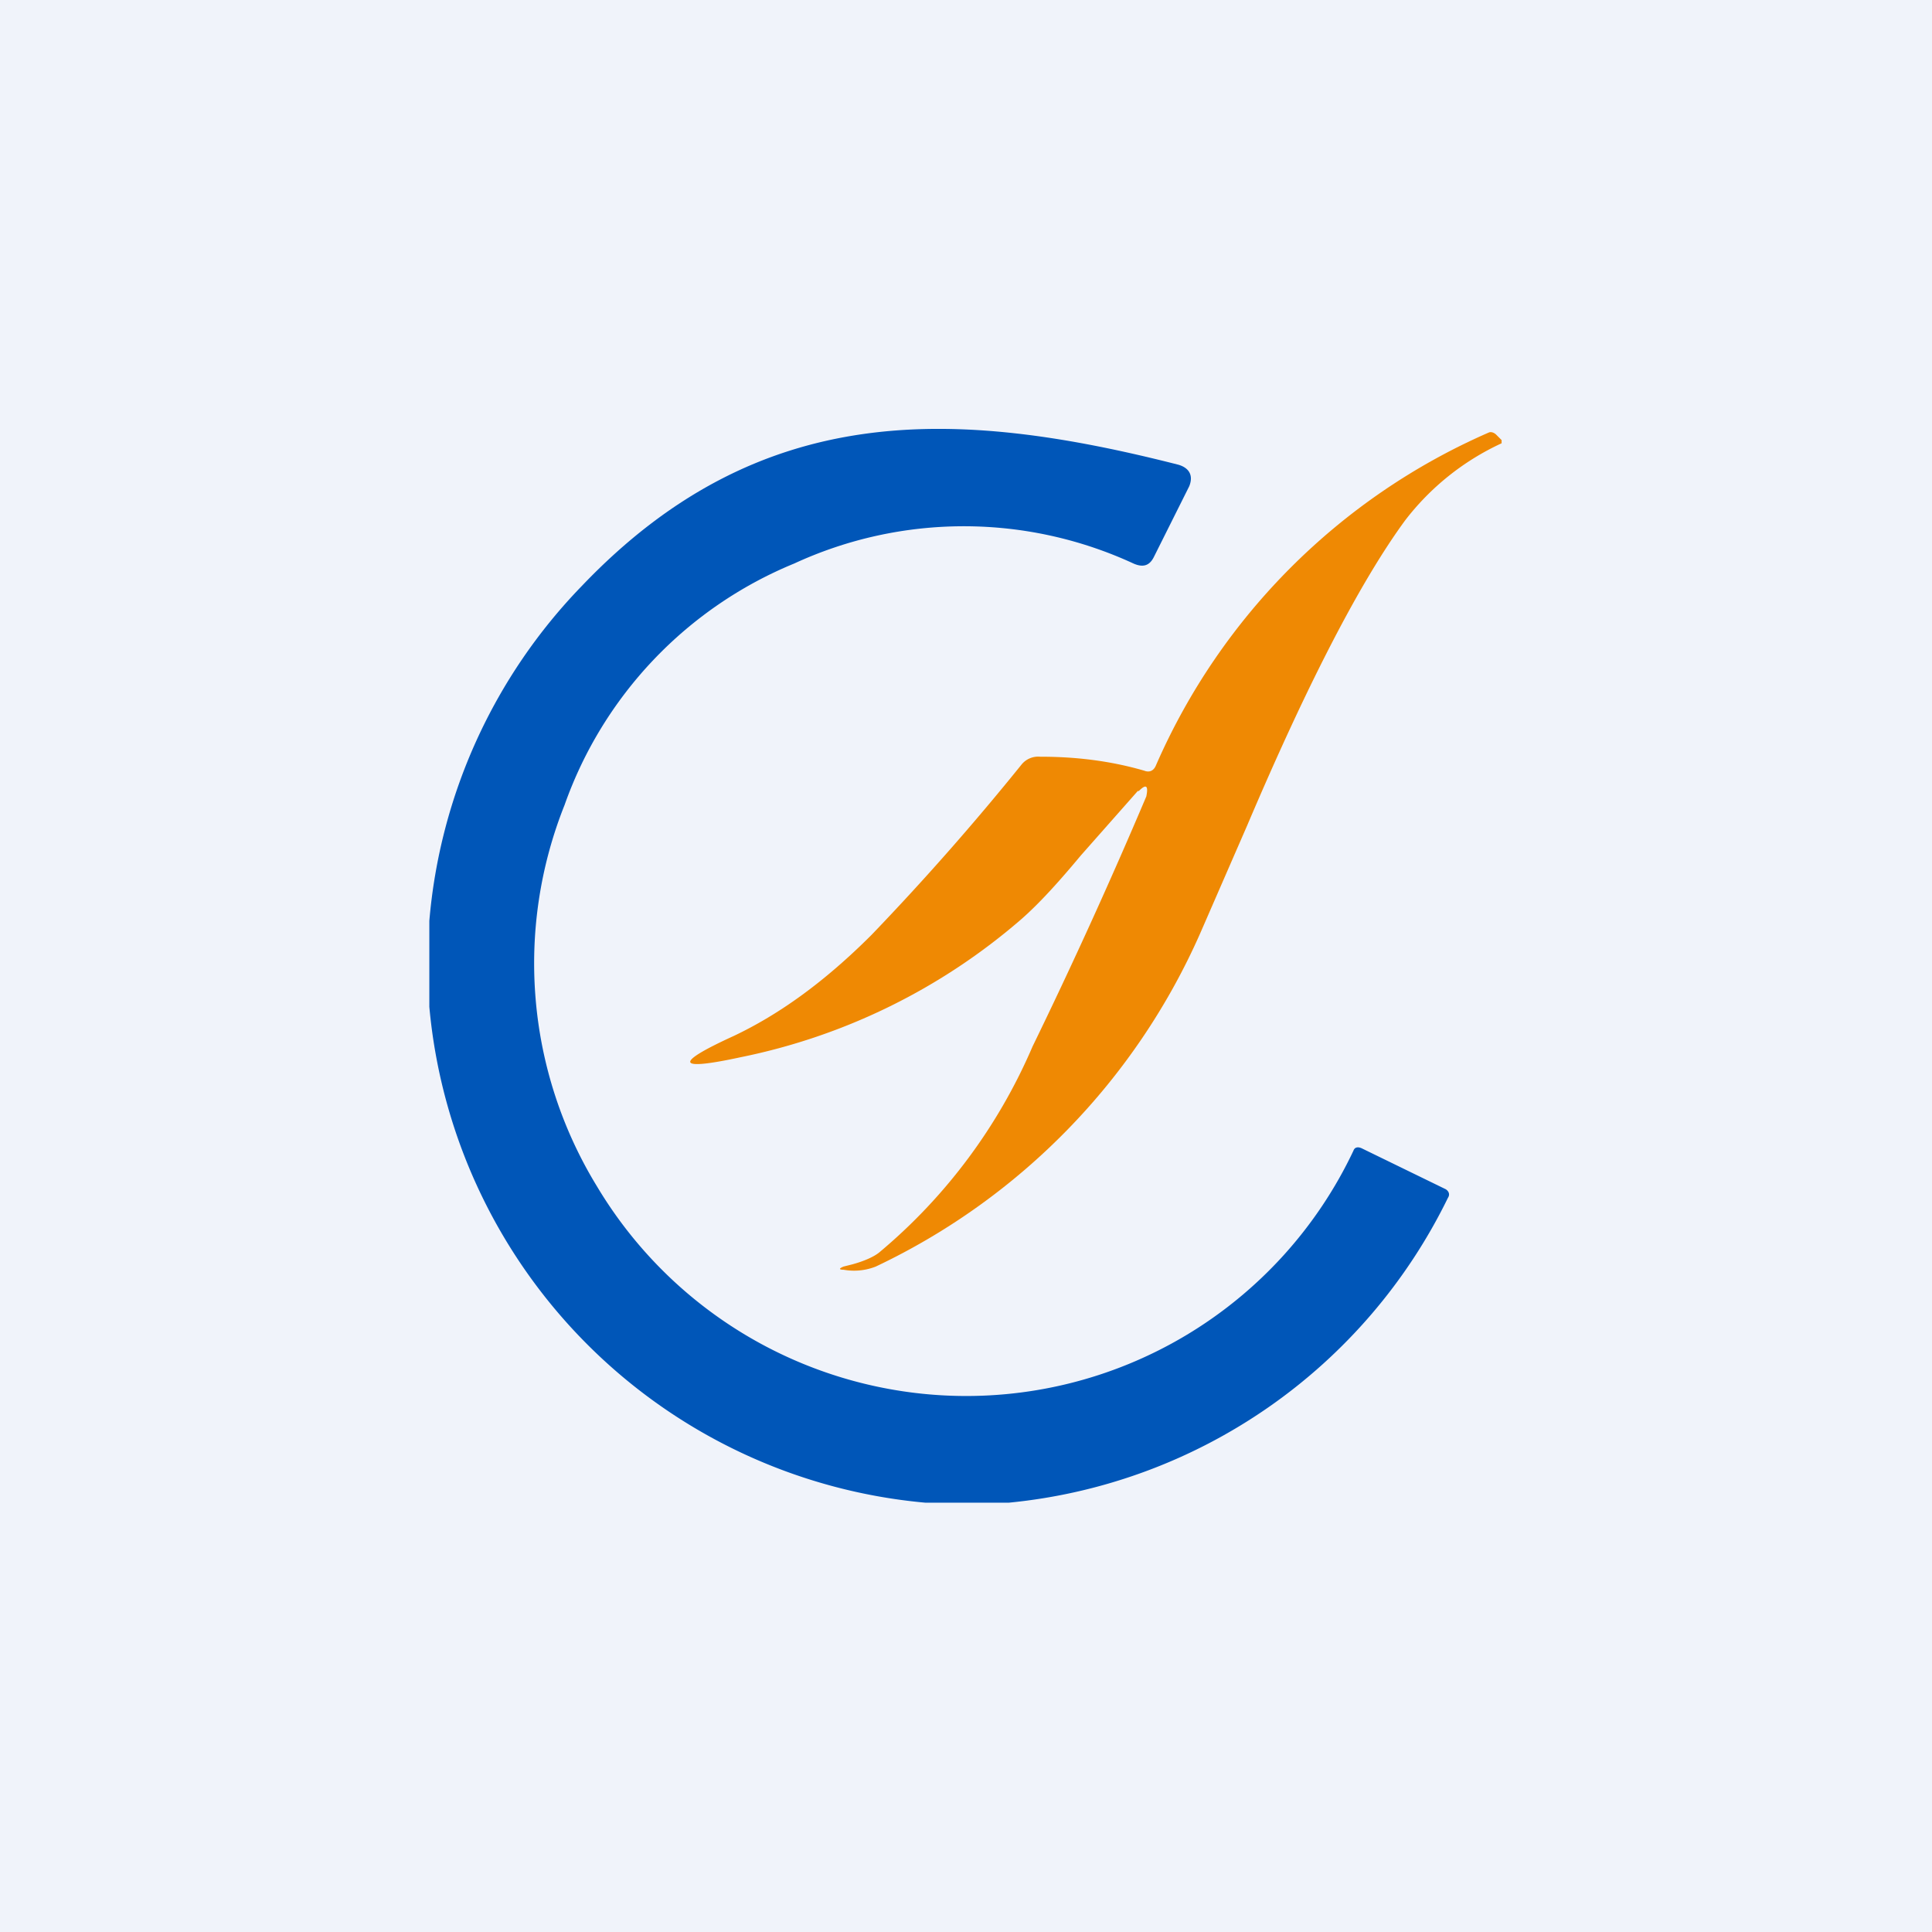
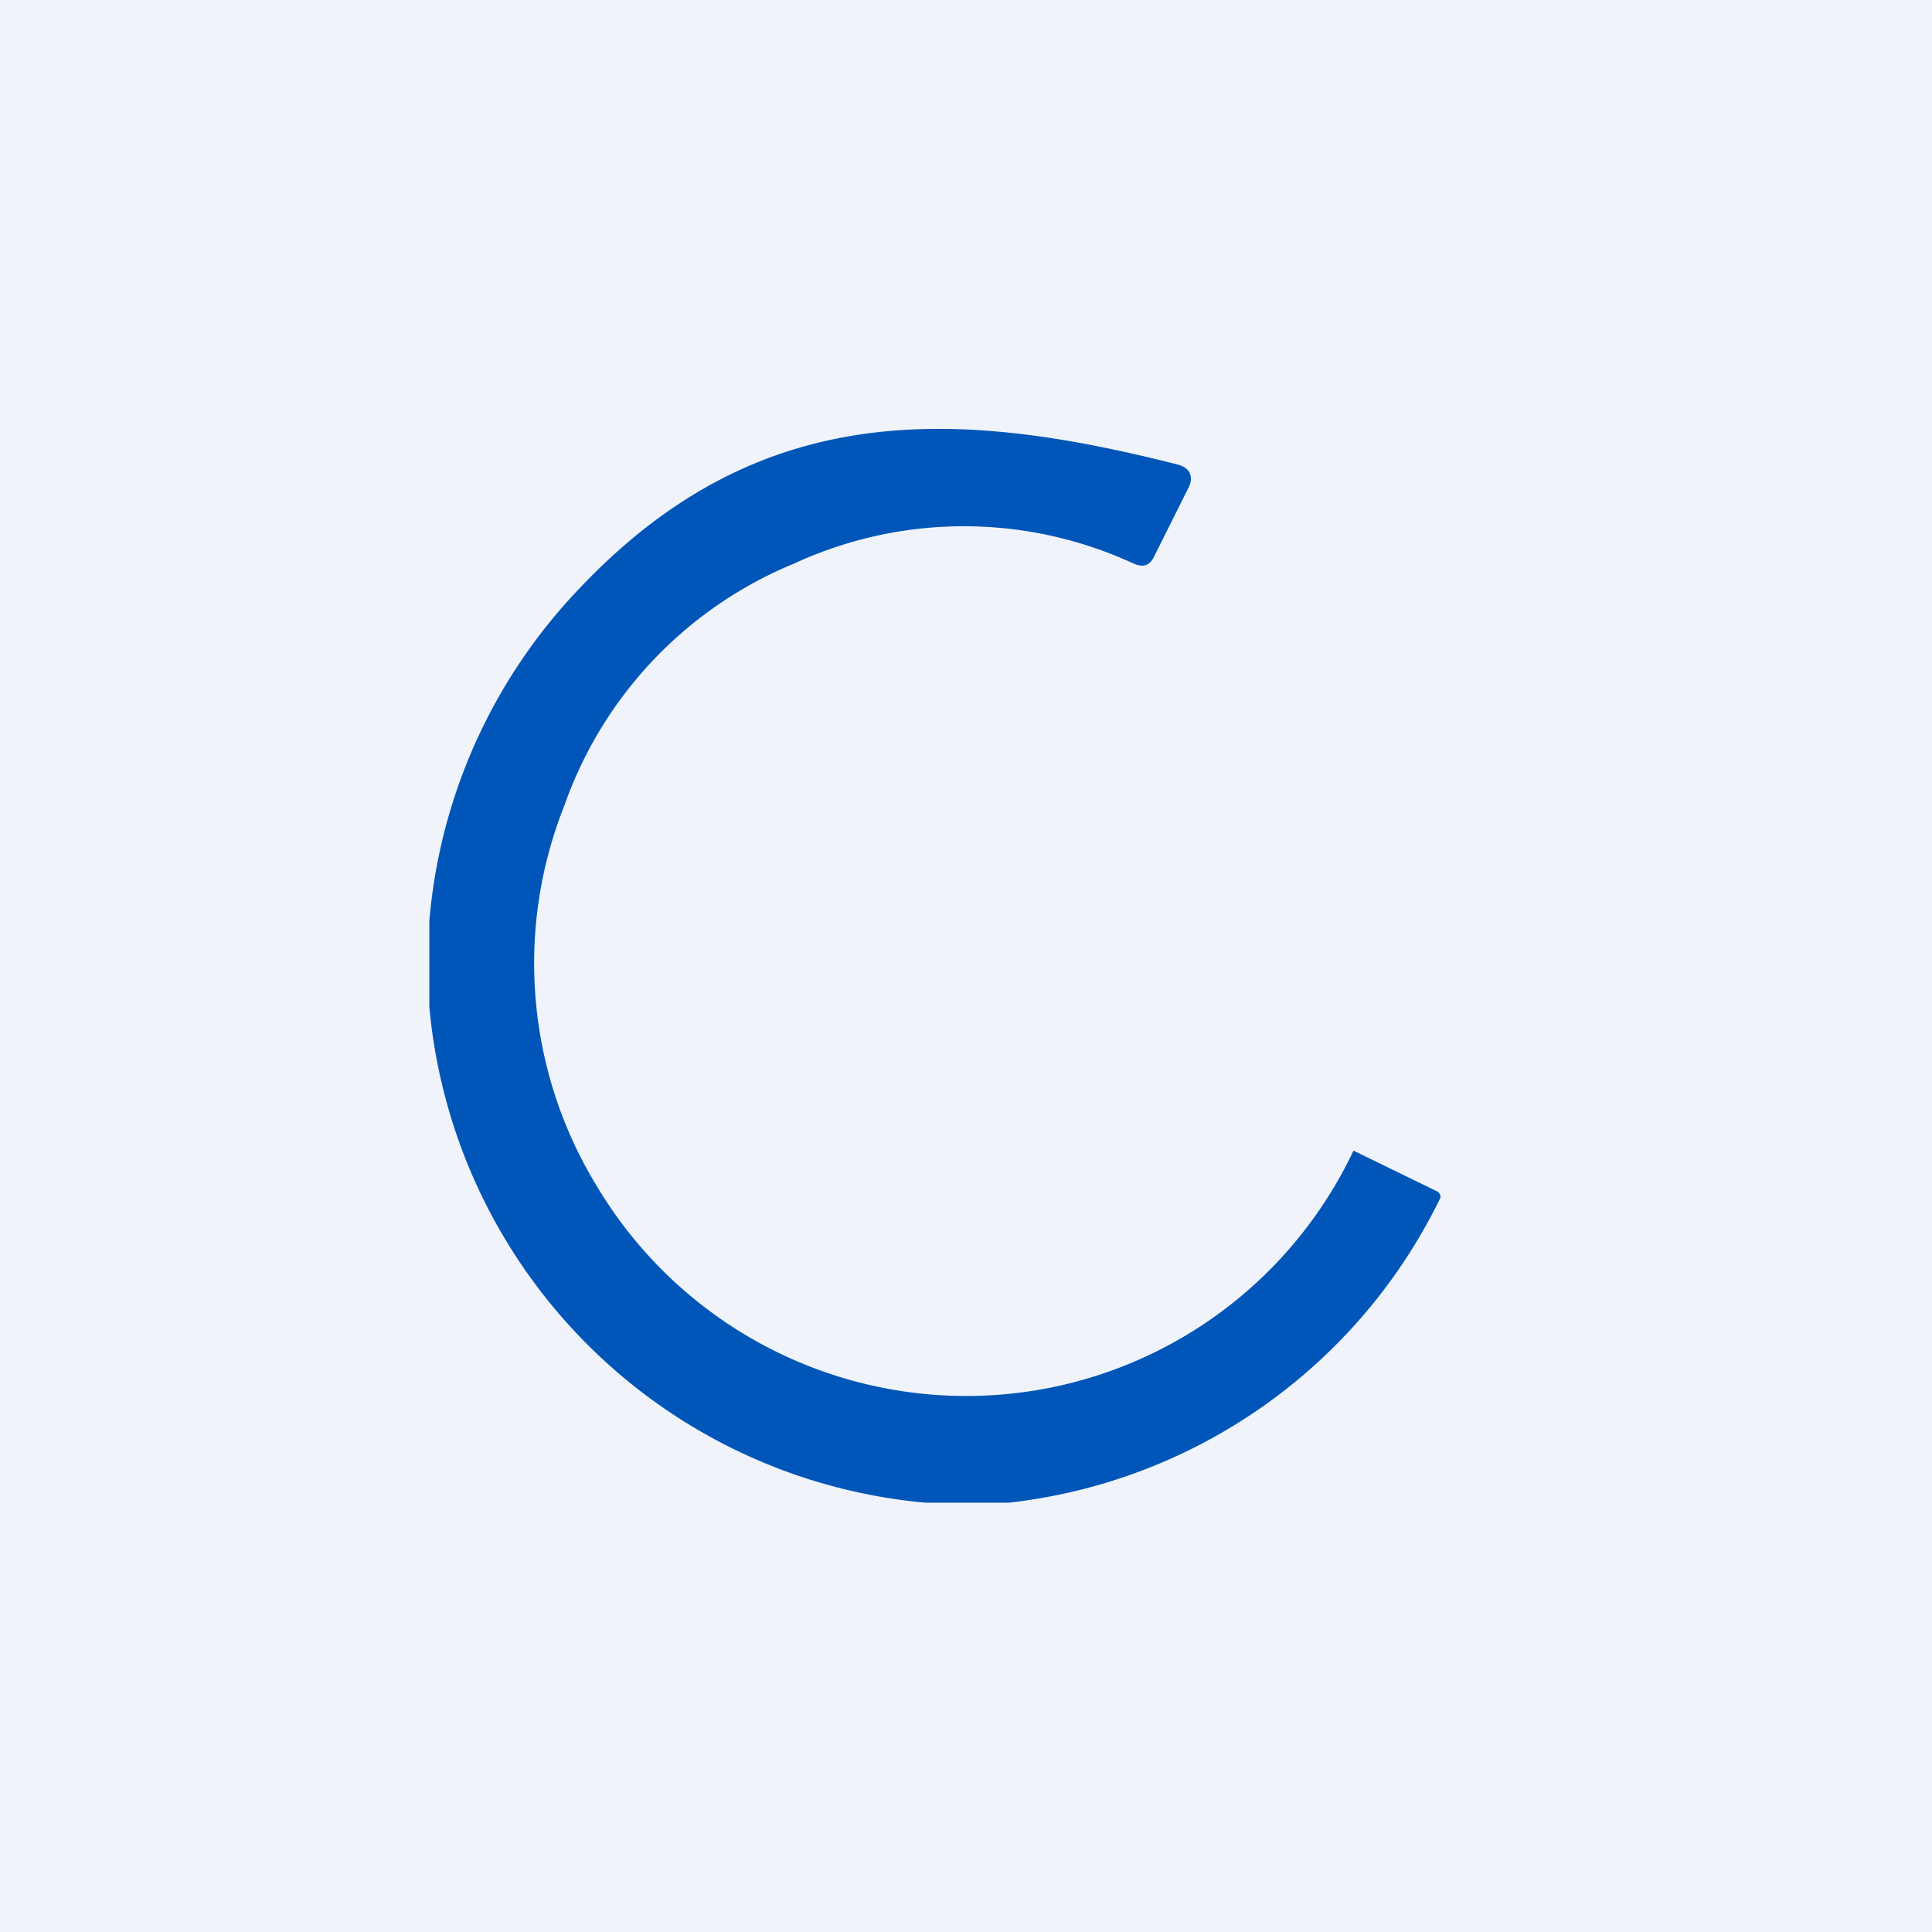
<svg xmlns="http://www.w3.org/2000/svg" width="18" height="18" viewBox="0 0 18 18">
  <path fill="#F0F3FA" d="M0 0h18v18H0z" />
-   <path d="M10.98 4.33c.1.03.14.1.1.2l-.33.66c-.04.08-.1.1-.19.06a3.77 3.77 0 0 0-3.16 0A3.8 3.8 0 0 0 5.26 7.5a3.98 3.98 0 0 0 .3 3.55A4.01 4.01 0 0 0 8.78 13a3.99 3.99 0 0 0 3.83-2.28c.01-.03.04-.04.08-.02l.78.38c.03.02.04.05.02.08A5.1 5.1 0 0 1 9.4 14h-.78A5.1 5.1 0 0 1 4 9.38v-.8a5.1 5.1 0 0 1 1.42-3.12C7.08 3.72 8.9 3.8 10.98 4.33Z" fill="#0056B8" />
-   <path d="m10.6 7.37-.53.6c-.2.24-.38.44-.55.59A5.73 5.73 0 0 1 6.9 9.85c-.6.13-.63.06-.06-.2.42-.2.84-.5 1.28-.94a24.45 24.45 0 0 0 1.4-1.59.2.2 0 0 1 .17-.07c.34 0 .66.04.97.13.05.02.09 0 .11-.05a6 6 0 0 1 3.1-3.1c.02-.01.05 0 .07.02l.05.05v.03a2.4 2.4 0 0 0-.9.72c-.41.56-.9 1.5-1.47 2.84l-.44 1.01a6.21 6.21 0 0 1-3.02 3.1.55.55 0 0 1-.3.03c-.04 0-.05-.01 0-.03l.08-.02c.11-.03.2-.07.25-.11a5.14 5.14 0 0 0 1.43-1.92 49.48 49.48 0 0 0 1.06-2.33c.02-.1 0-.12-.07-.05Z" fill="#EF8903" />
+   <path d="M10.98 4.33c.1.03.14.1.1.2l-.33.66c-.04.08-.1.1-.19.06a3.77 3.77 0 0 0-3.16 0A3.8 3.8 0 0 0 5.26 7.5a3.98 3.98 0 0 0 .3 3.55A4.01 4.01 0 0 0 8.78 13a3.99 3.99 0 0 0 3.83-2.28l.78.38c.03.02.04.05.02.08A5.1 5.1 0 0 1 9.4 14h-.78A5.1 5.1 0 0 1 4 9.38v-.8a5.1 5.1 0 0 1 1.42-3.12C7.08 3.72 8.9 3.8 10.98 4.33Z" fill="#0056B8" />
</svg>